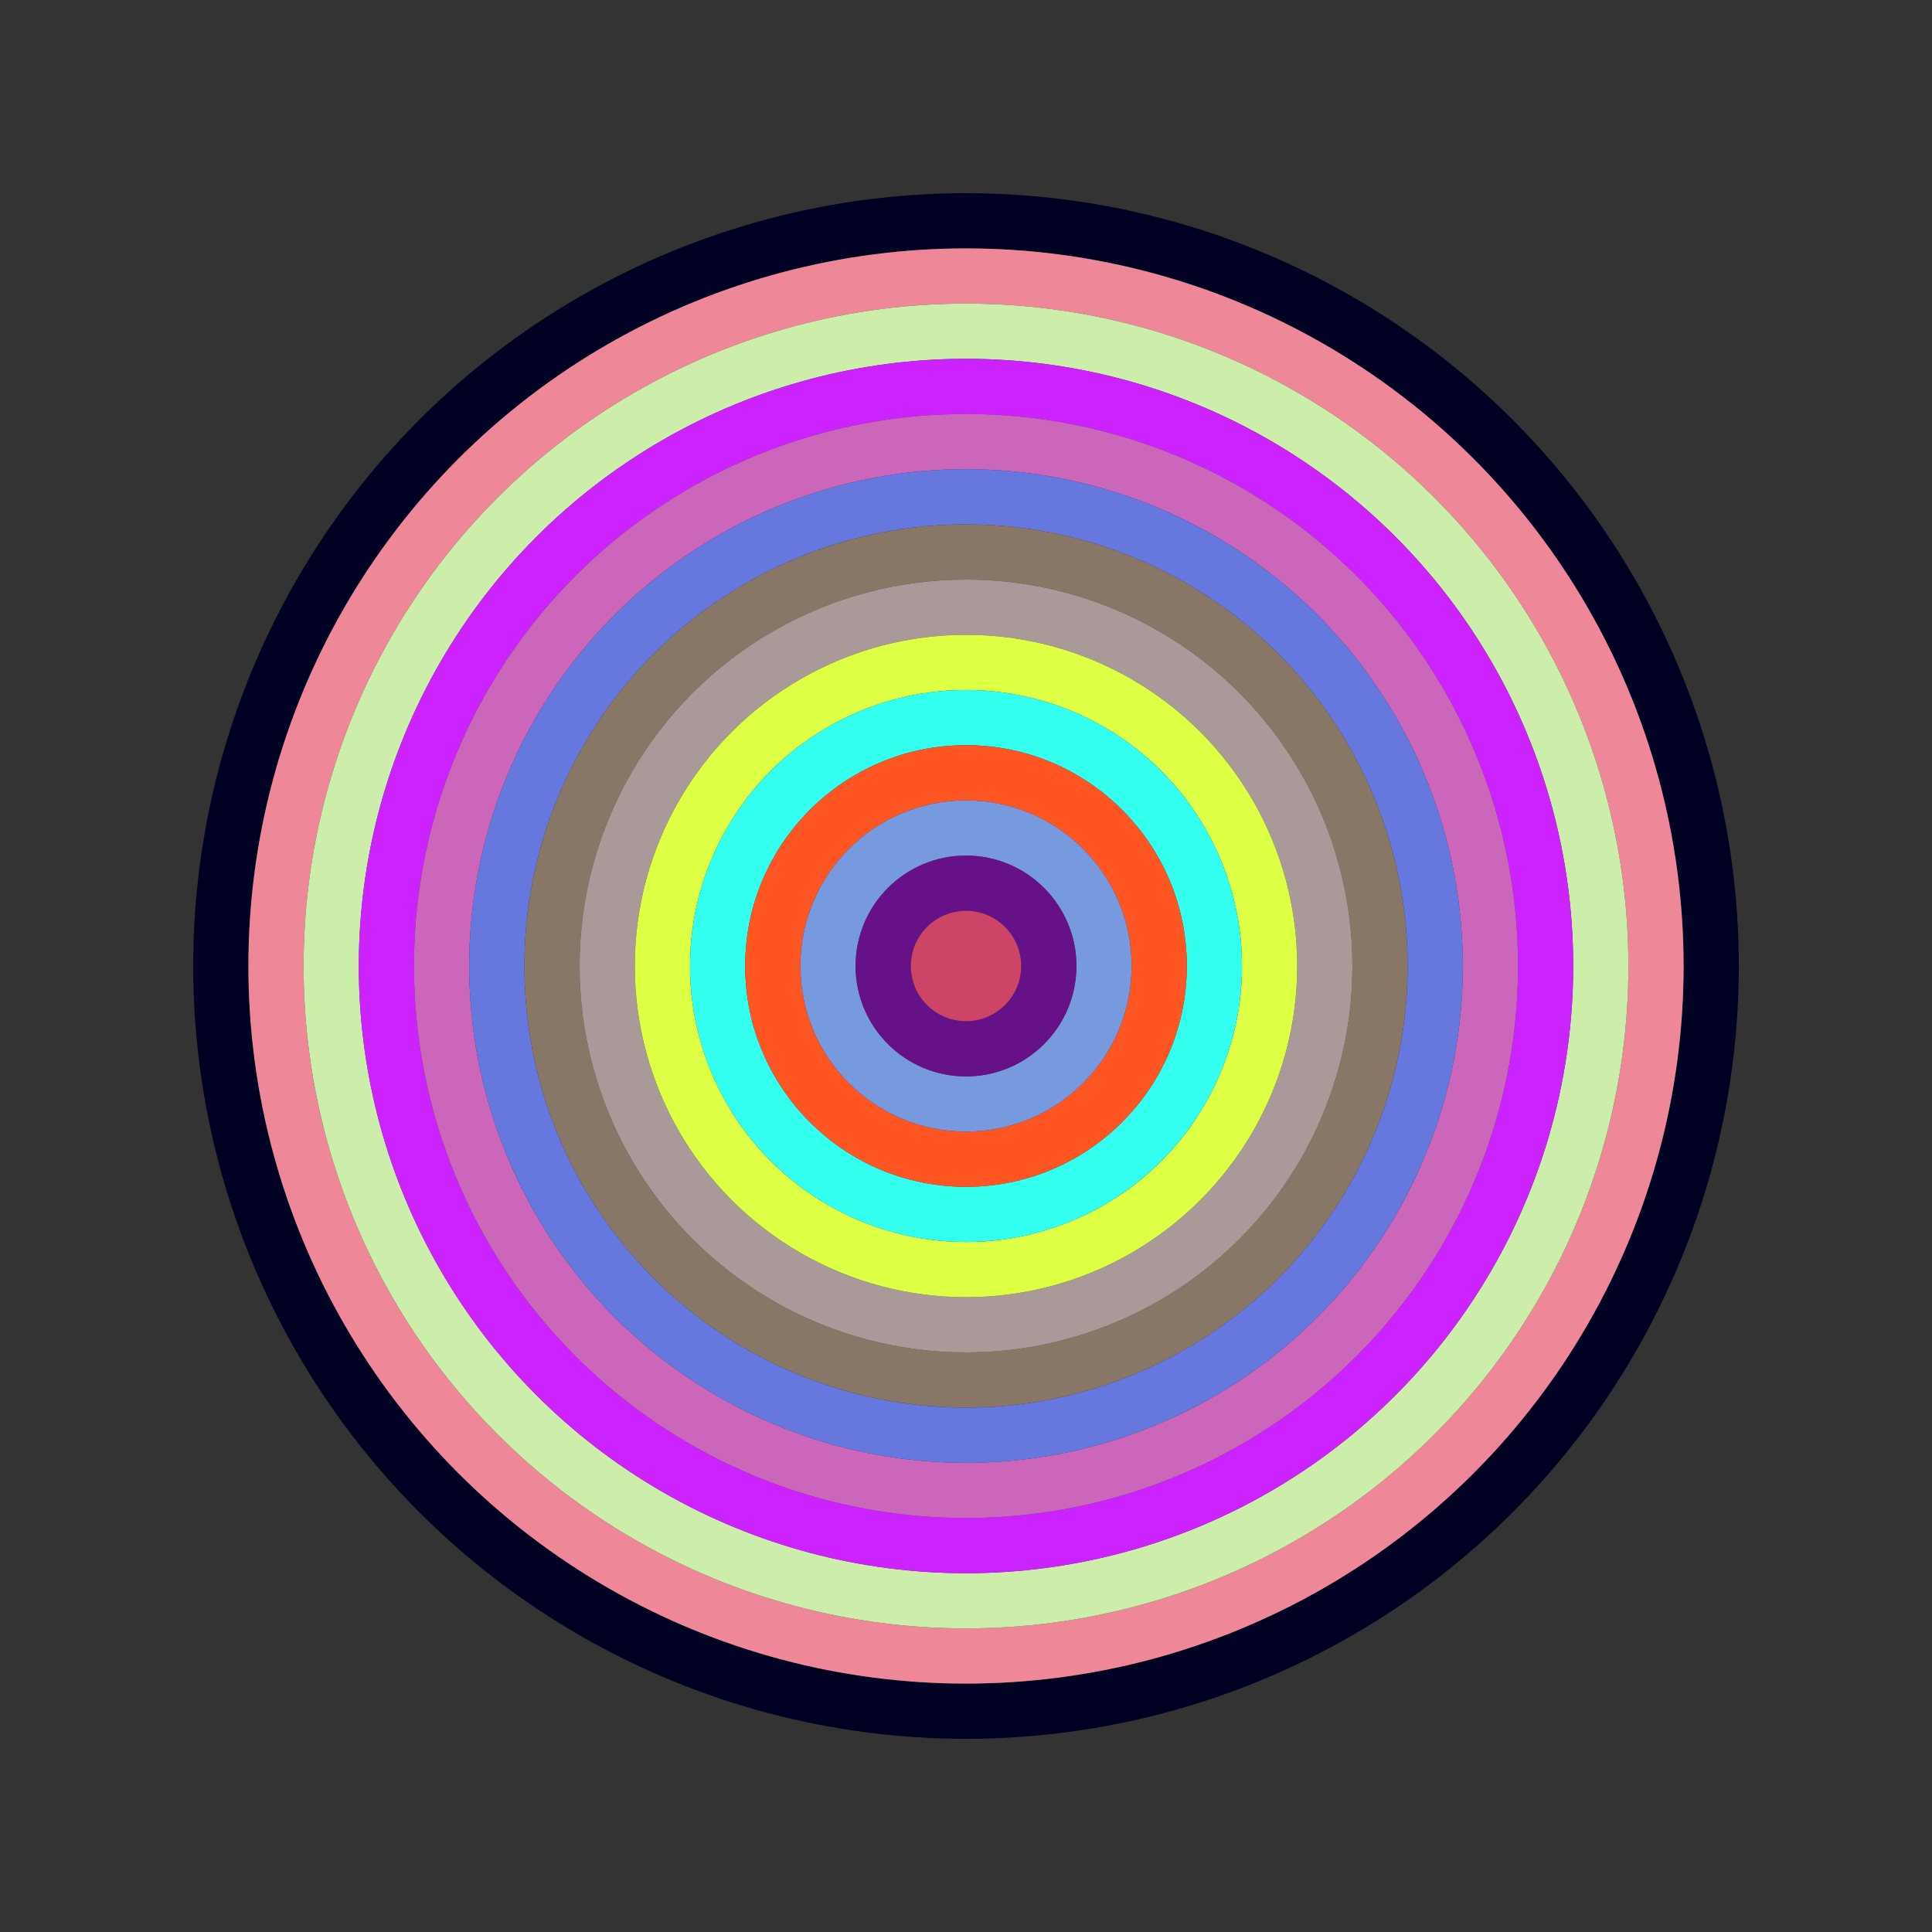
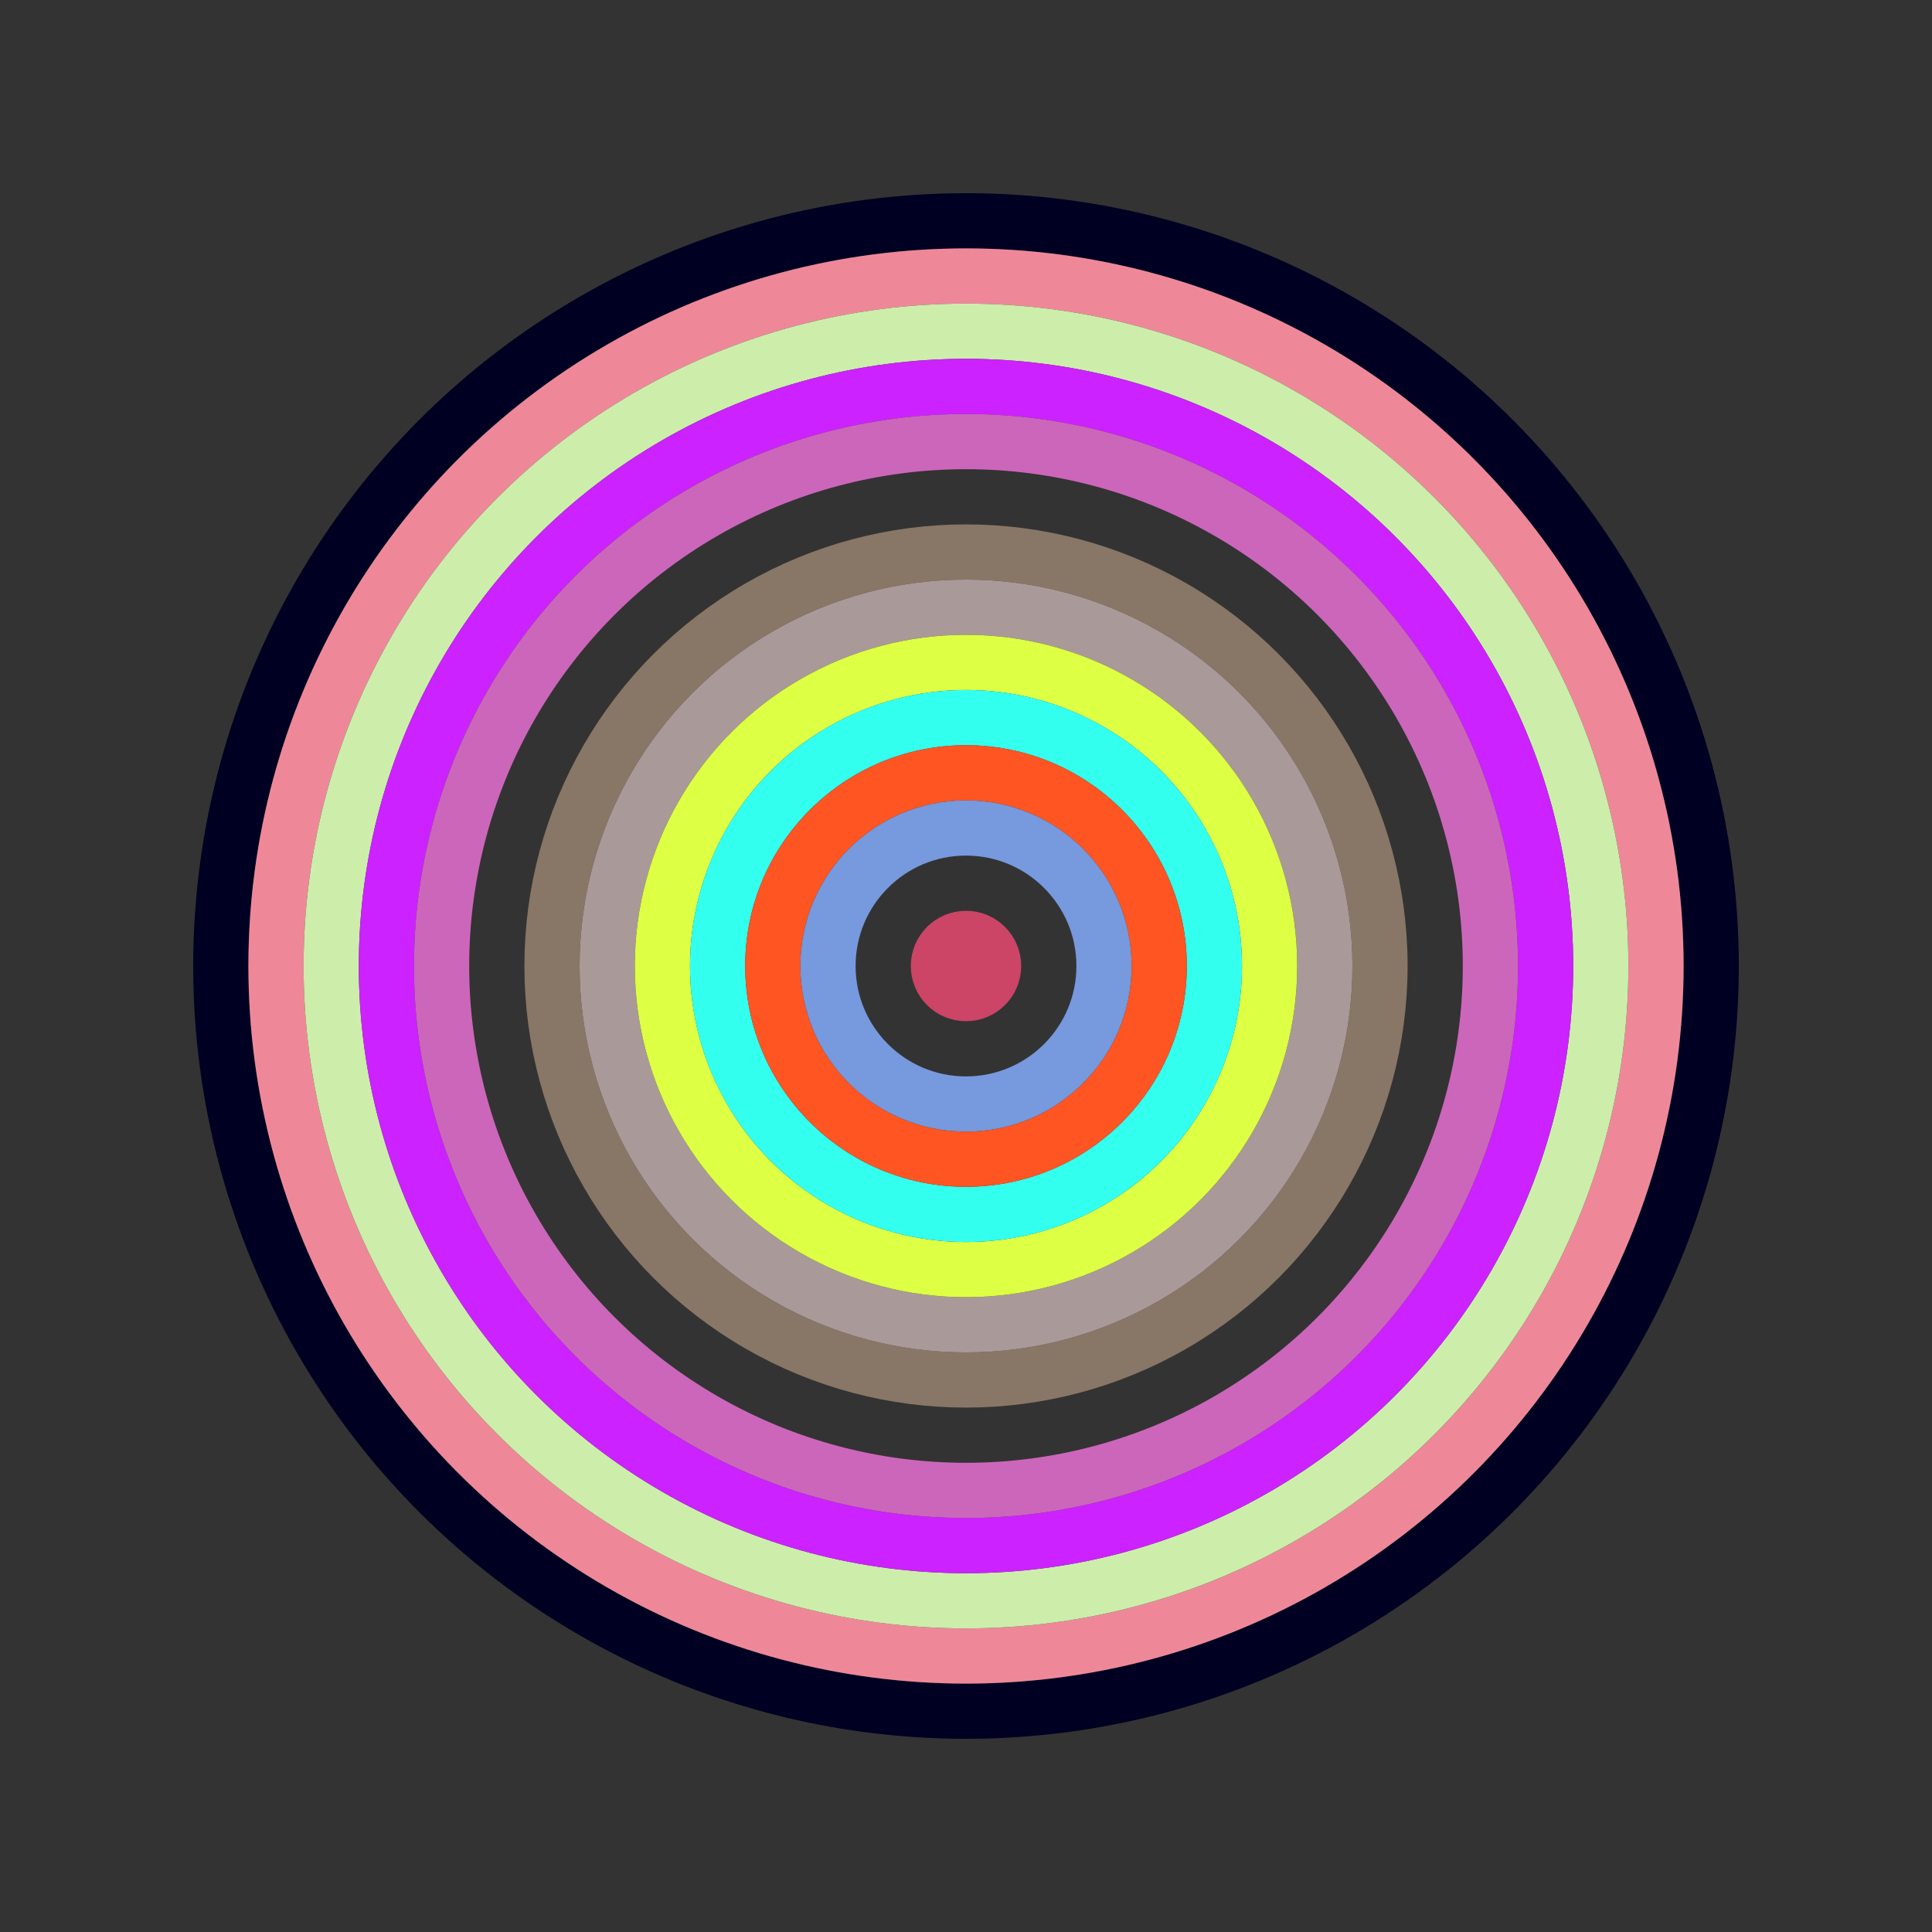
<svg xmlns="http://www.w3.org/2000/svg" id="0x2e89cEAc2FC6b67d876a99DF43fef5279D618C46" viewBox="0 0 700 700">
  <rect x="0" y="0" width="700" height="700" fill="#333333" stroke="none" />
  <style>.a{stroke-width:20;}</style>
  <g class="a" fill="none">
    <circle cx="350" cy="350" r="270" stroke="#002" />
    <circle cx="350" cy="350" r="250" stroke="#e89" />
    <circle cx="350" cy="350" r="230" stroke="#cEA" />
    <circle cx="350" cy="350" r="210" stroke="#c2F" />
    <circle cx="350" cy="350" r="190" stroke="#C6b" />
-     <circle cx="350" cy="350" r="170" stroke="#67d" />
    <circle cx="350" cy="350" r="150" stroke="#876" />
    <circle cx="350" cy="350" r="130" stroke="#a99" />
    <circle cx="350" cy="350" r="110" stroke="#DF4" />
    <circle cx="350" cy="350" r="90" stroke="#3fe" />
    <circle cx="350" cy="350" r="70" stroke="#f52" />
    <circle cx="350" cy="350" r="50" stroke="#79D" />
-     <circle cx="350" cy="350" r="30" stroke="#618" />
    <circle cx="350" cy="350" r="10" stroke="#C46" />
  </g>
</svg>